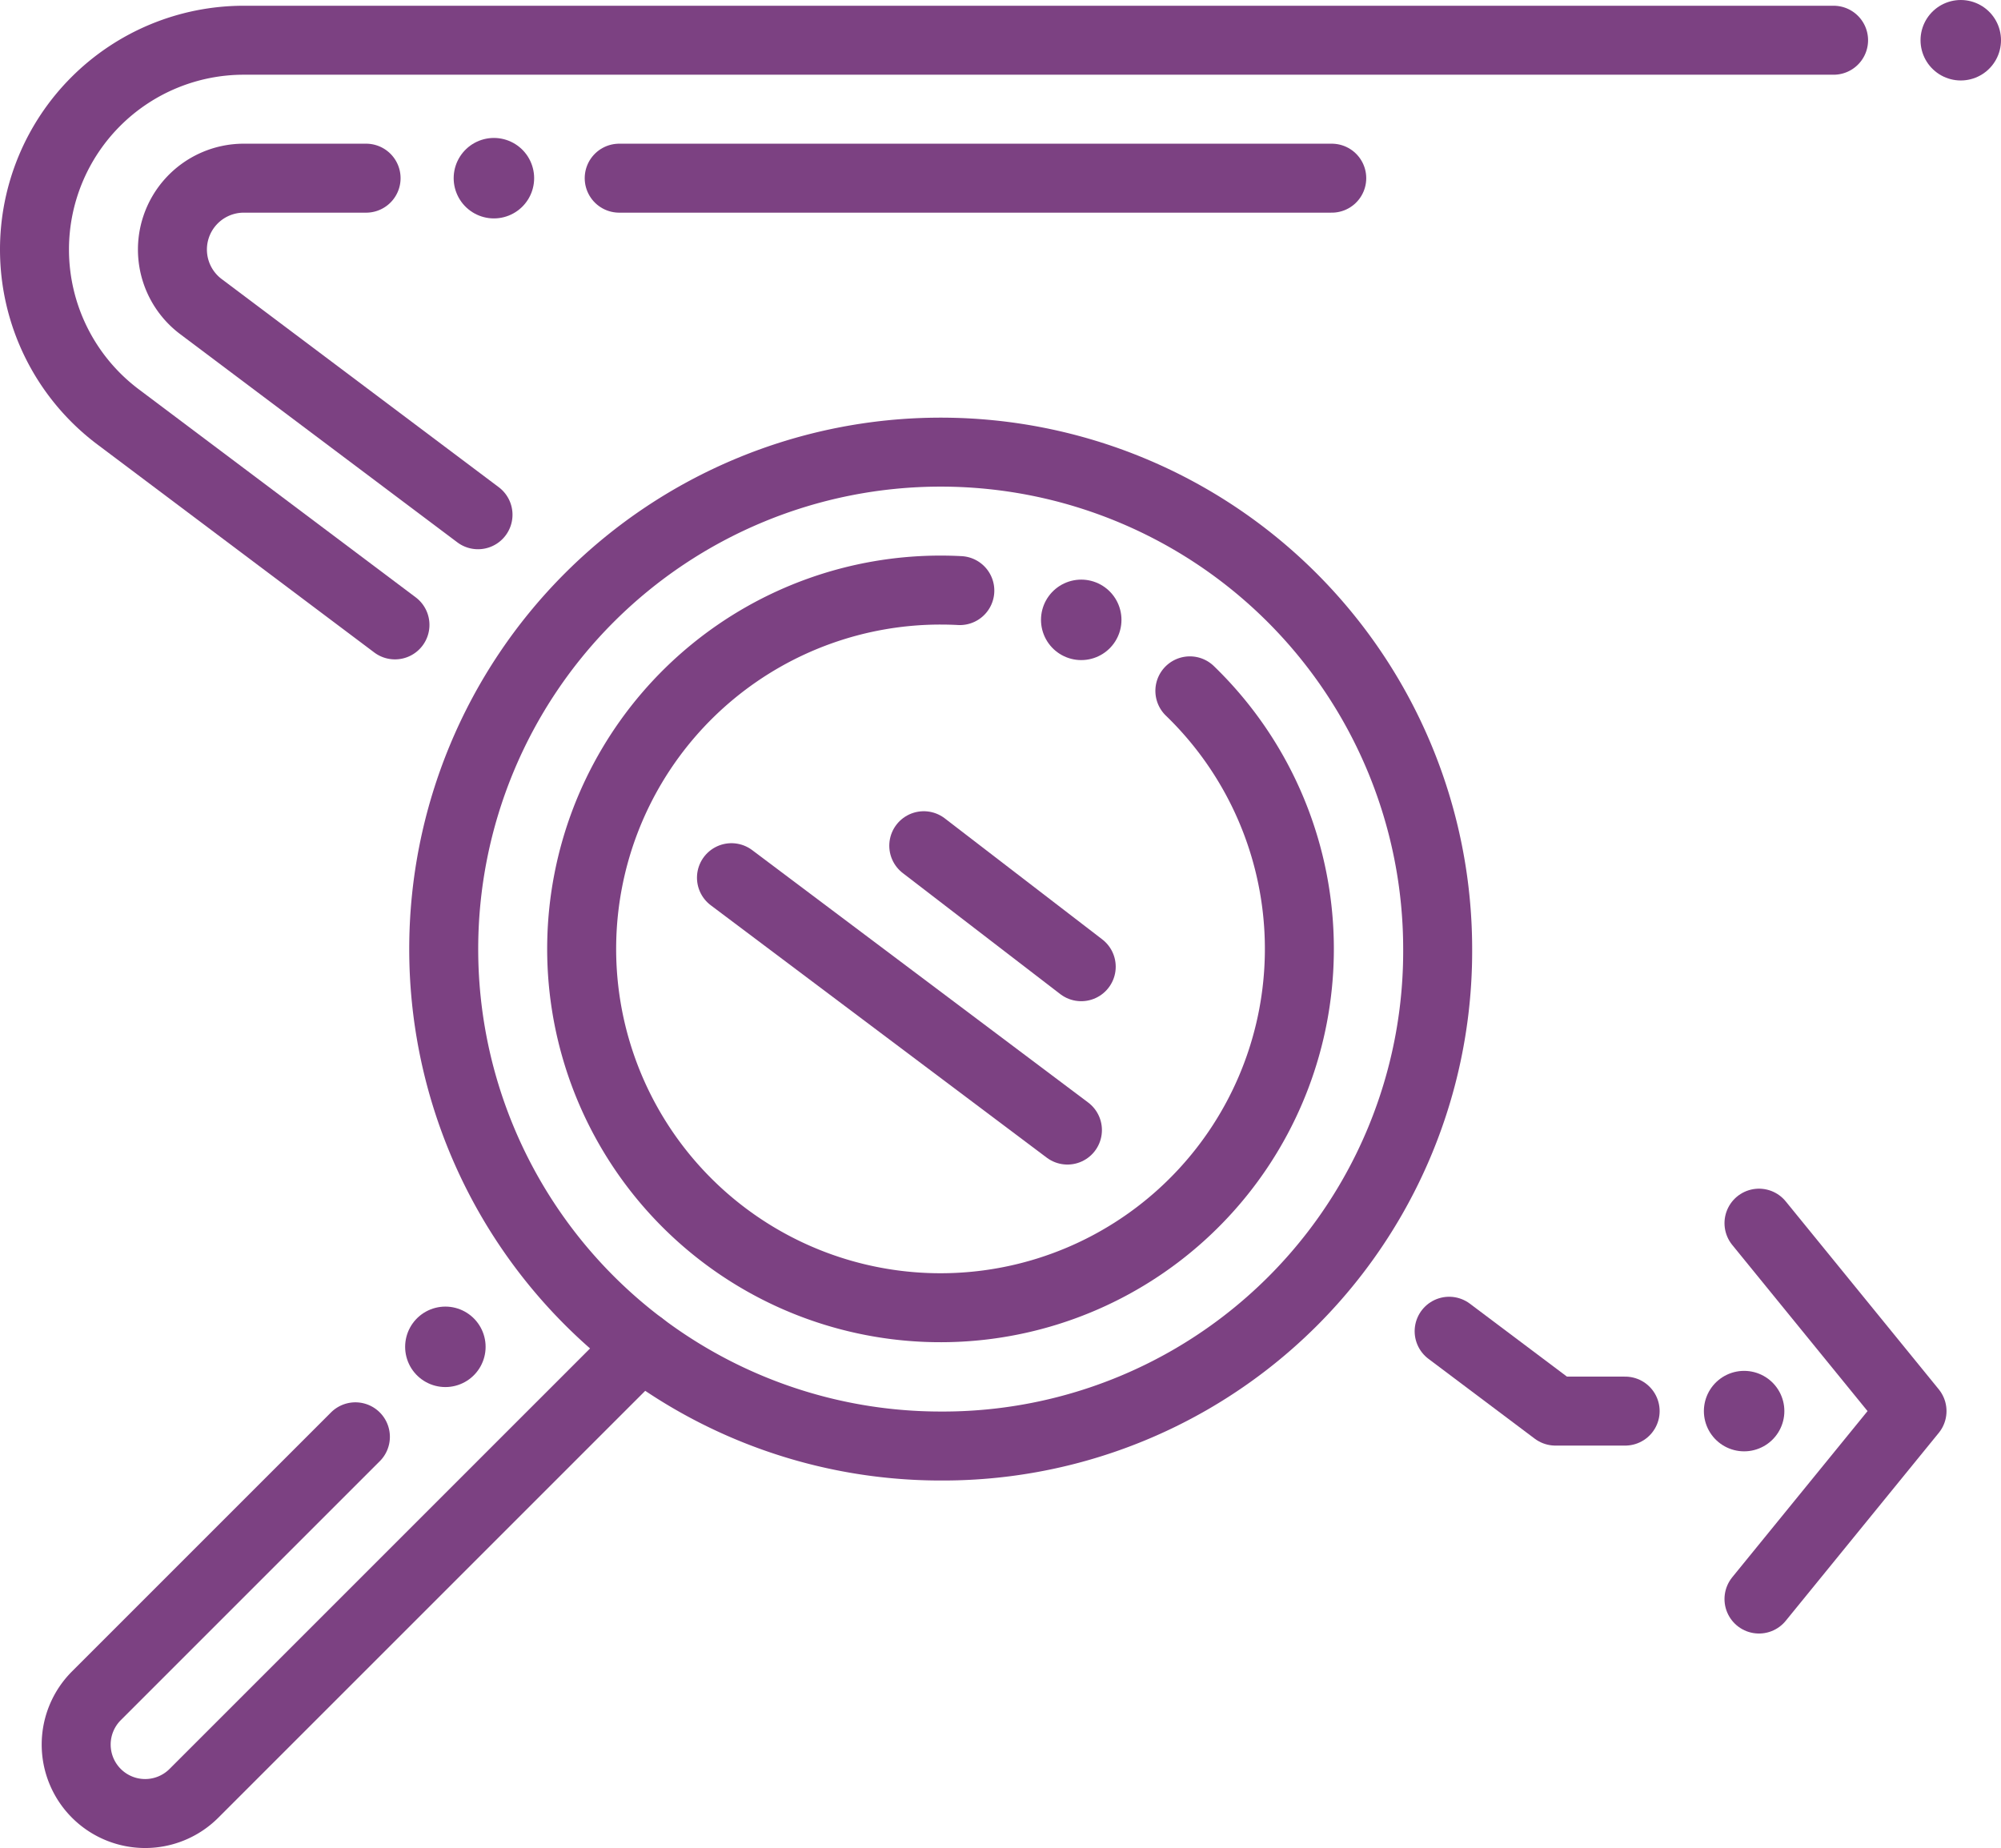
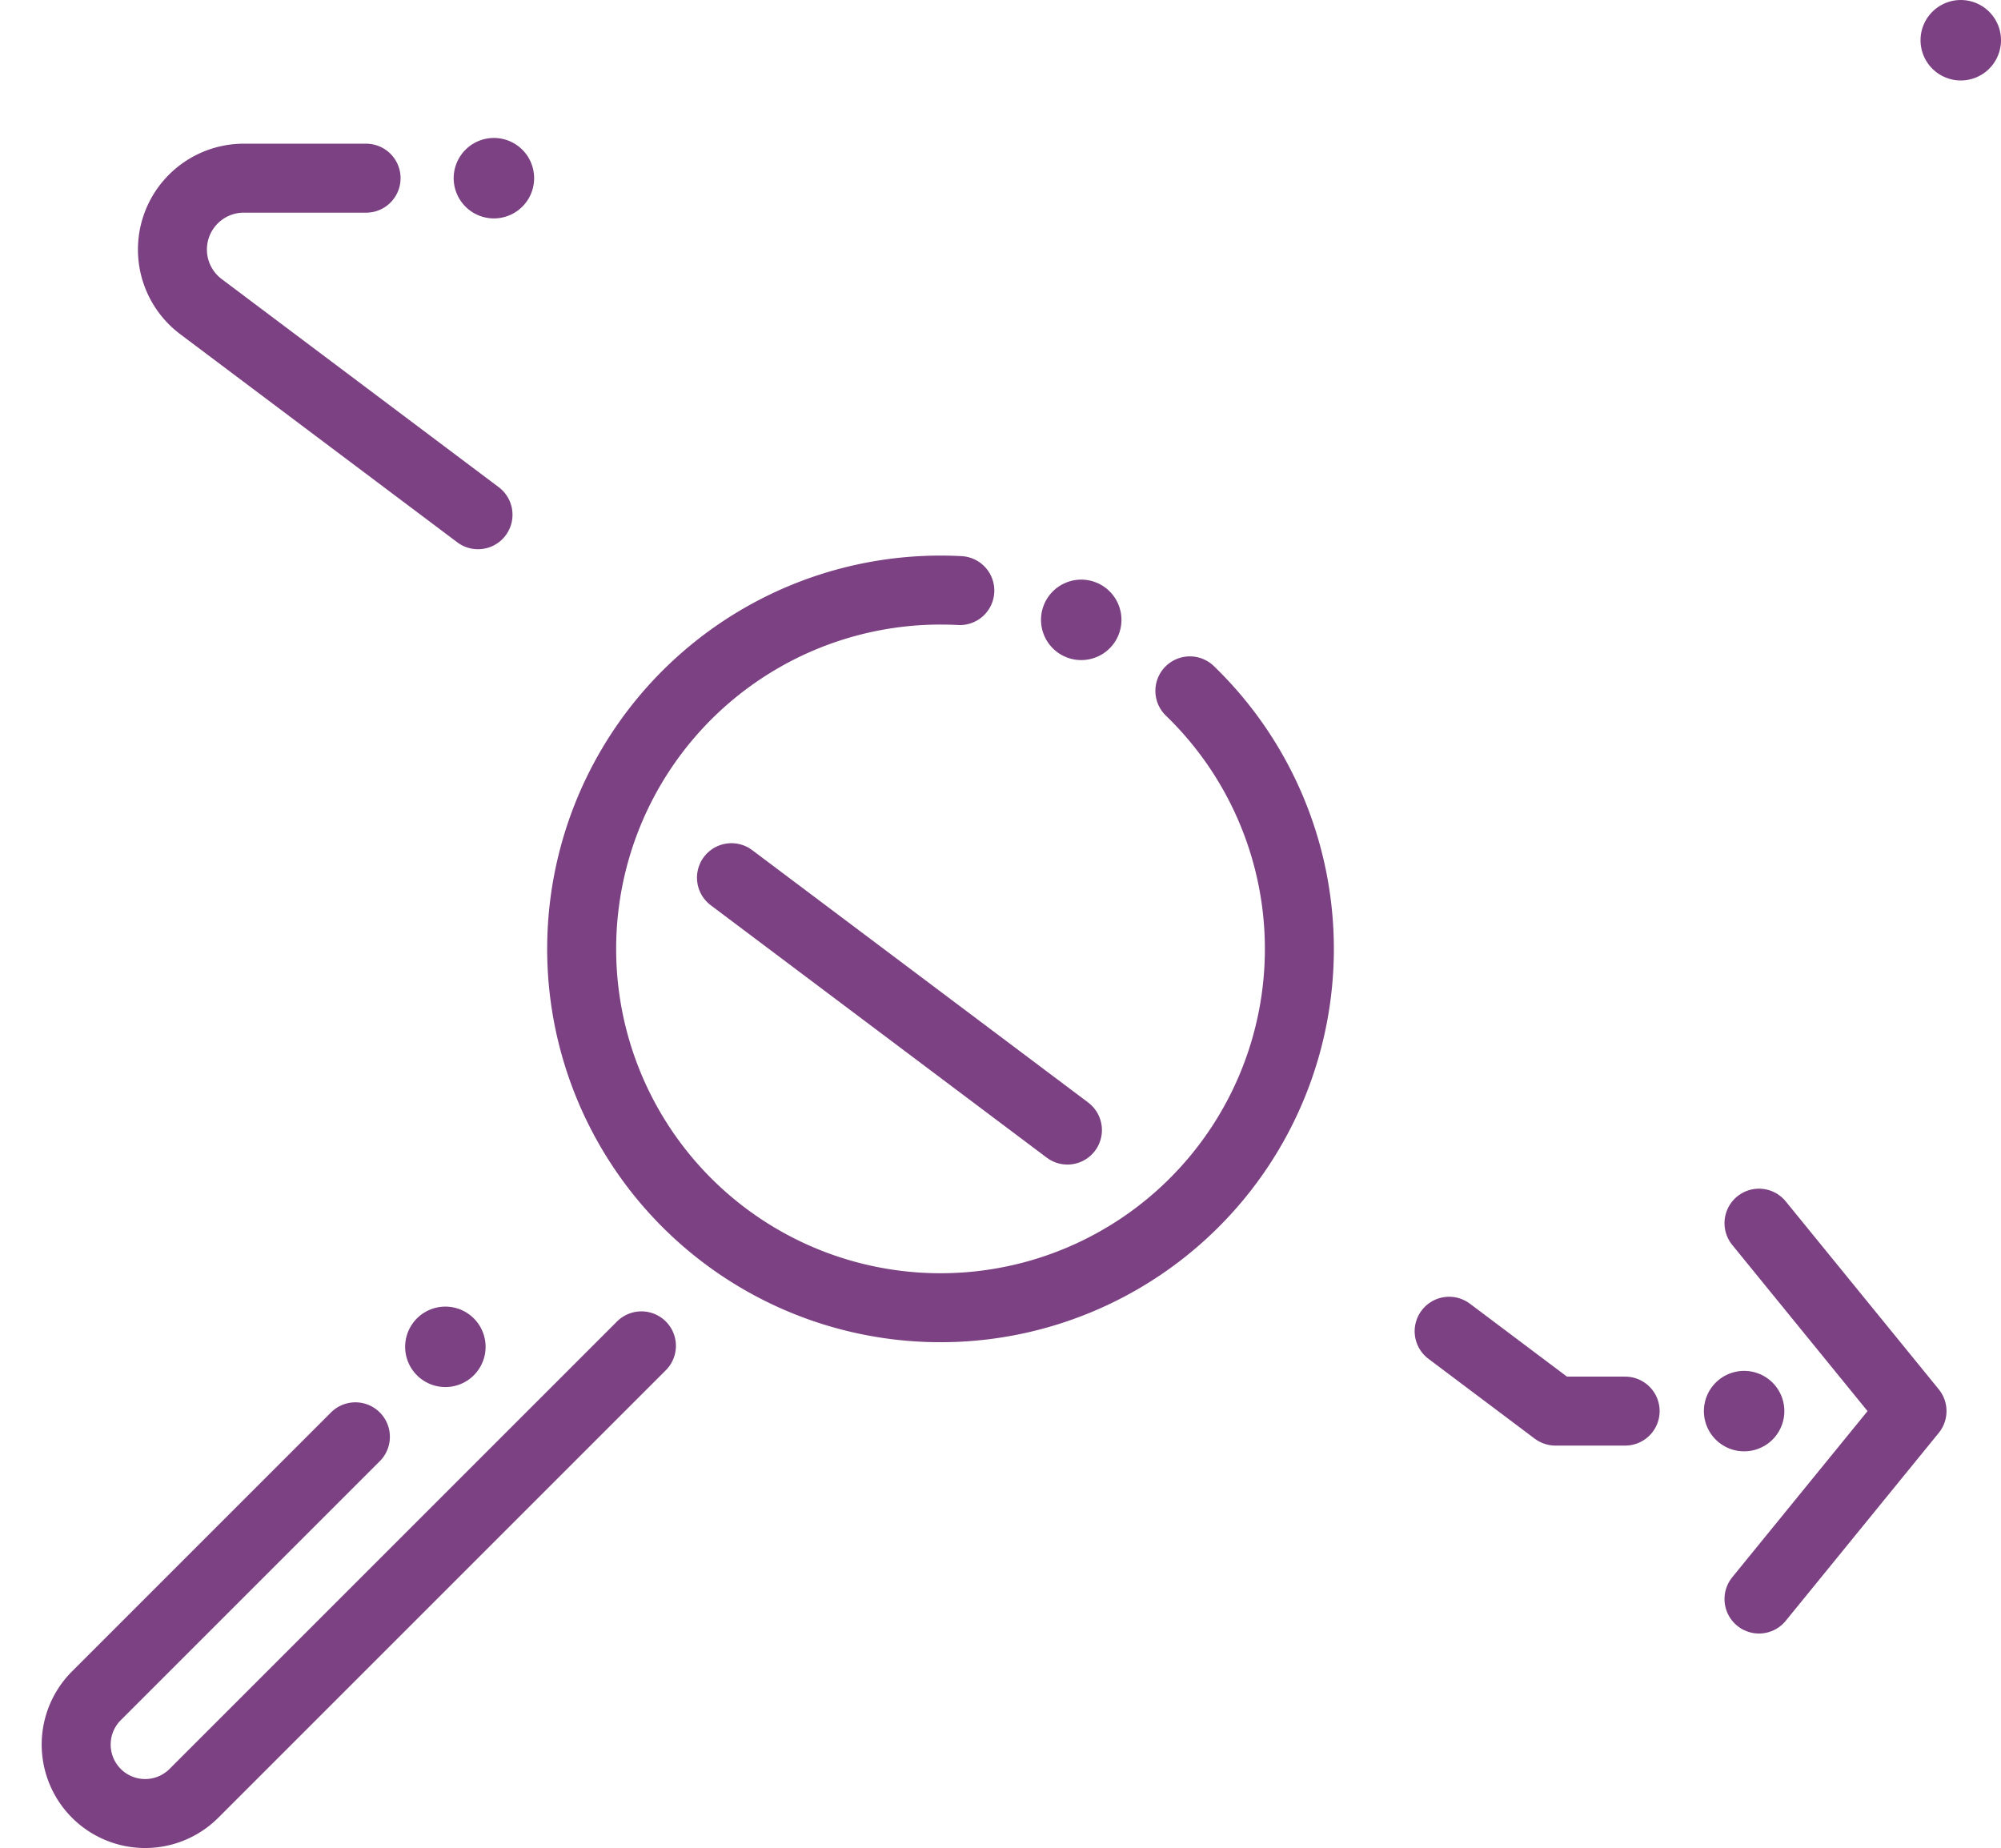
<svg xmlns="http://www.w3.org/2000/svg" viewBox="0 0 174.059 160.762">
  <defs>
    <style>.cls-1,.cls-2{fill:none;stroke:#7c4182;stroke-linecap:round;stroke-linejoin:round;}.cls-1{stroke-width:6px;}.cls-2{stroke-width:7px;}</style>
  </defs>
  <title>proactive_monitor</title>
  <g id="Layer_2" data-name="Layer 2">
    <g id="Layer_1-2" data-name="Layer 1">
      <path class="cls-1" d="M55.795,117.078,16.868,156.005a5.999,5.999,0,0,1-8.484,0h0a5.999,5.999,0,0,1,0-8.484l22.53-22.53" />
      <path class="cls-1" d="M103.502,60.099a31.215,31.215,0,1,1-21.675-8.767q.837,0,1.664.044" />
      <polyline class="cls-1" points="126.055 115.807 135.301 122.754 141.365 122.754" />
      <line class="cls-1" x1="63.627" y1="76.351" x2="92.852" y2="98.307" />
-       <path class="cls-1" d="M159.495,3.5H21.208A18.208,18.208,0,0,0,3,21.708H3a18.208,18.208,0,0,0,7.271,14.557L34.356,54.36" />
-       <line class="cls-1" x1="80.355" y1="73.57" x2="94.052" y2="84.096" />
      <polyline class="cls-1" points="153.007 139.103 166.319 122.754 153.007 106.405" />
      <line class="cls-2" x1="170.559" y1="3.5" x2="170.559" y2="3.5" />
      <line class="cls-2" x1="38.741" y1="117.163" x2="38.741" y2="117.163" />
      <line class="cls-2" x1="151.714" y1="122.754" x2="151.714" y2="122.754" />
      <line class="cls-2" x1="94.052" y1="53.922" x2="94.052" y2="53.922" />
      <path class="cls-1" d="M31.844,15.5H21.208A6.208,6.208,0,0,0,17.479,26.672L41.58,44.778" />
-       <line class="cls-1" x1="115.844" y1="15.5" x2="53.862" y2="15.5" />
      <line class="cls-2" x1="42.963" y1="15.5" x2="42.963" y2="15.5" />
-       <path class="cls-1" d="M81.827,125.792a43.23,43.23,0,1,1,43.23-43.23A43.039,43.039,0,0,1,81.827,125.792Z" />
    </g>
  </g>
</svg>